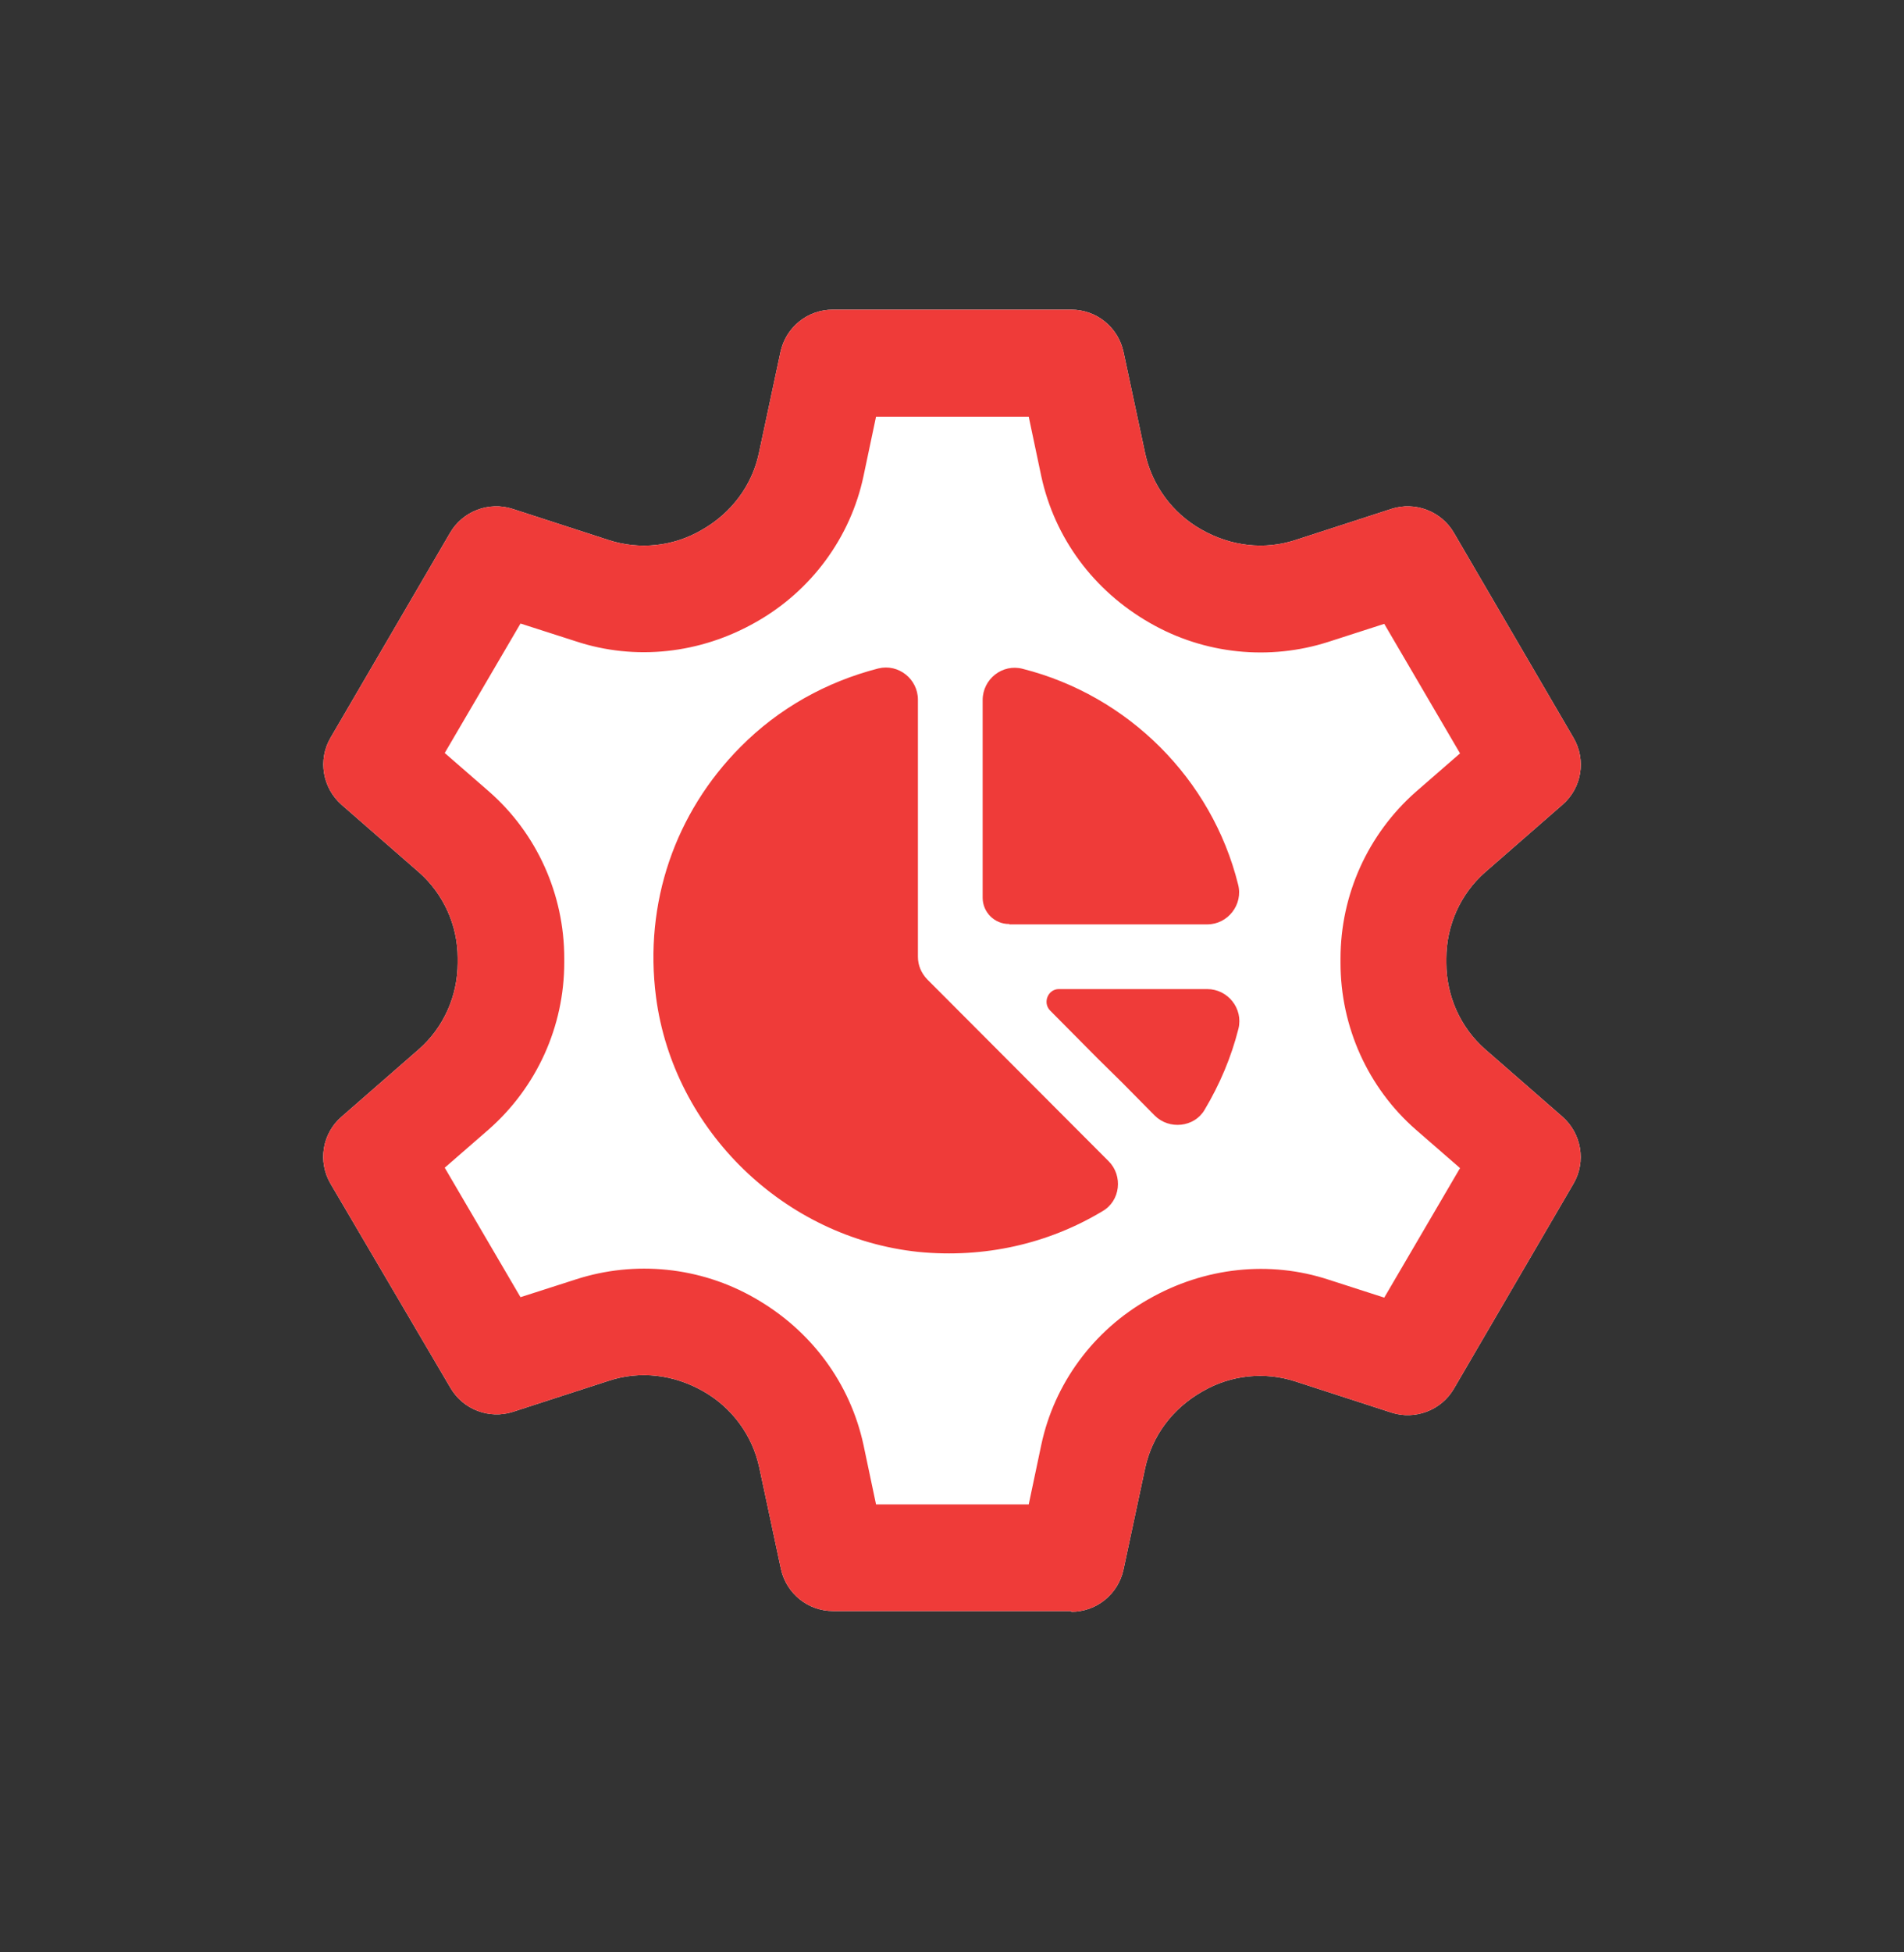
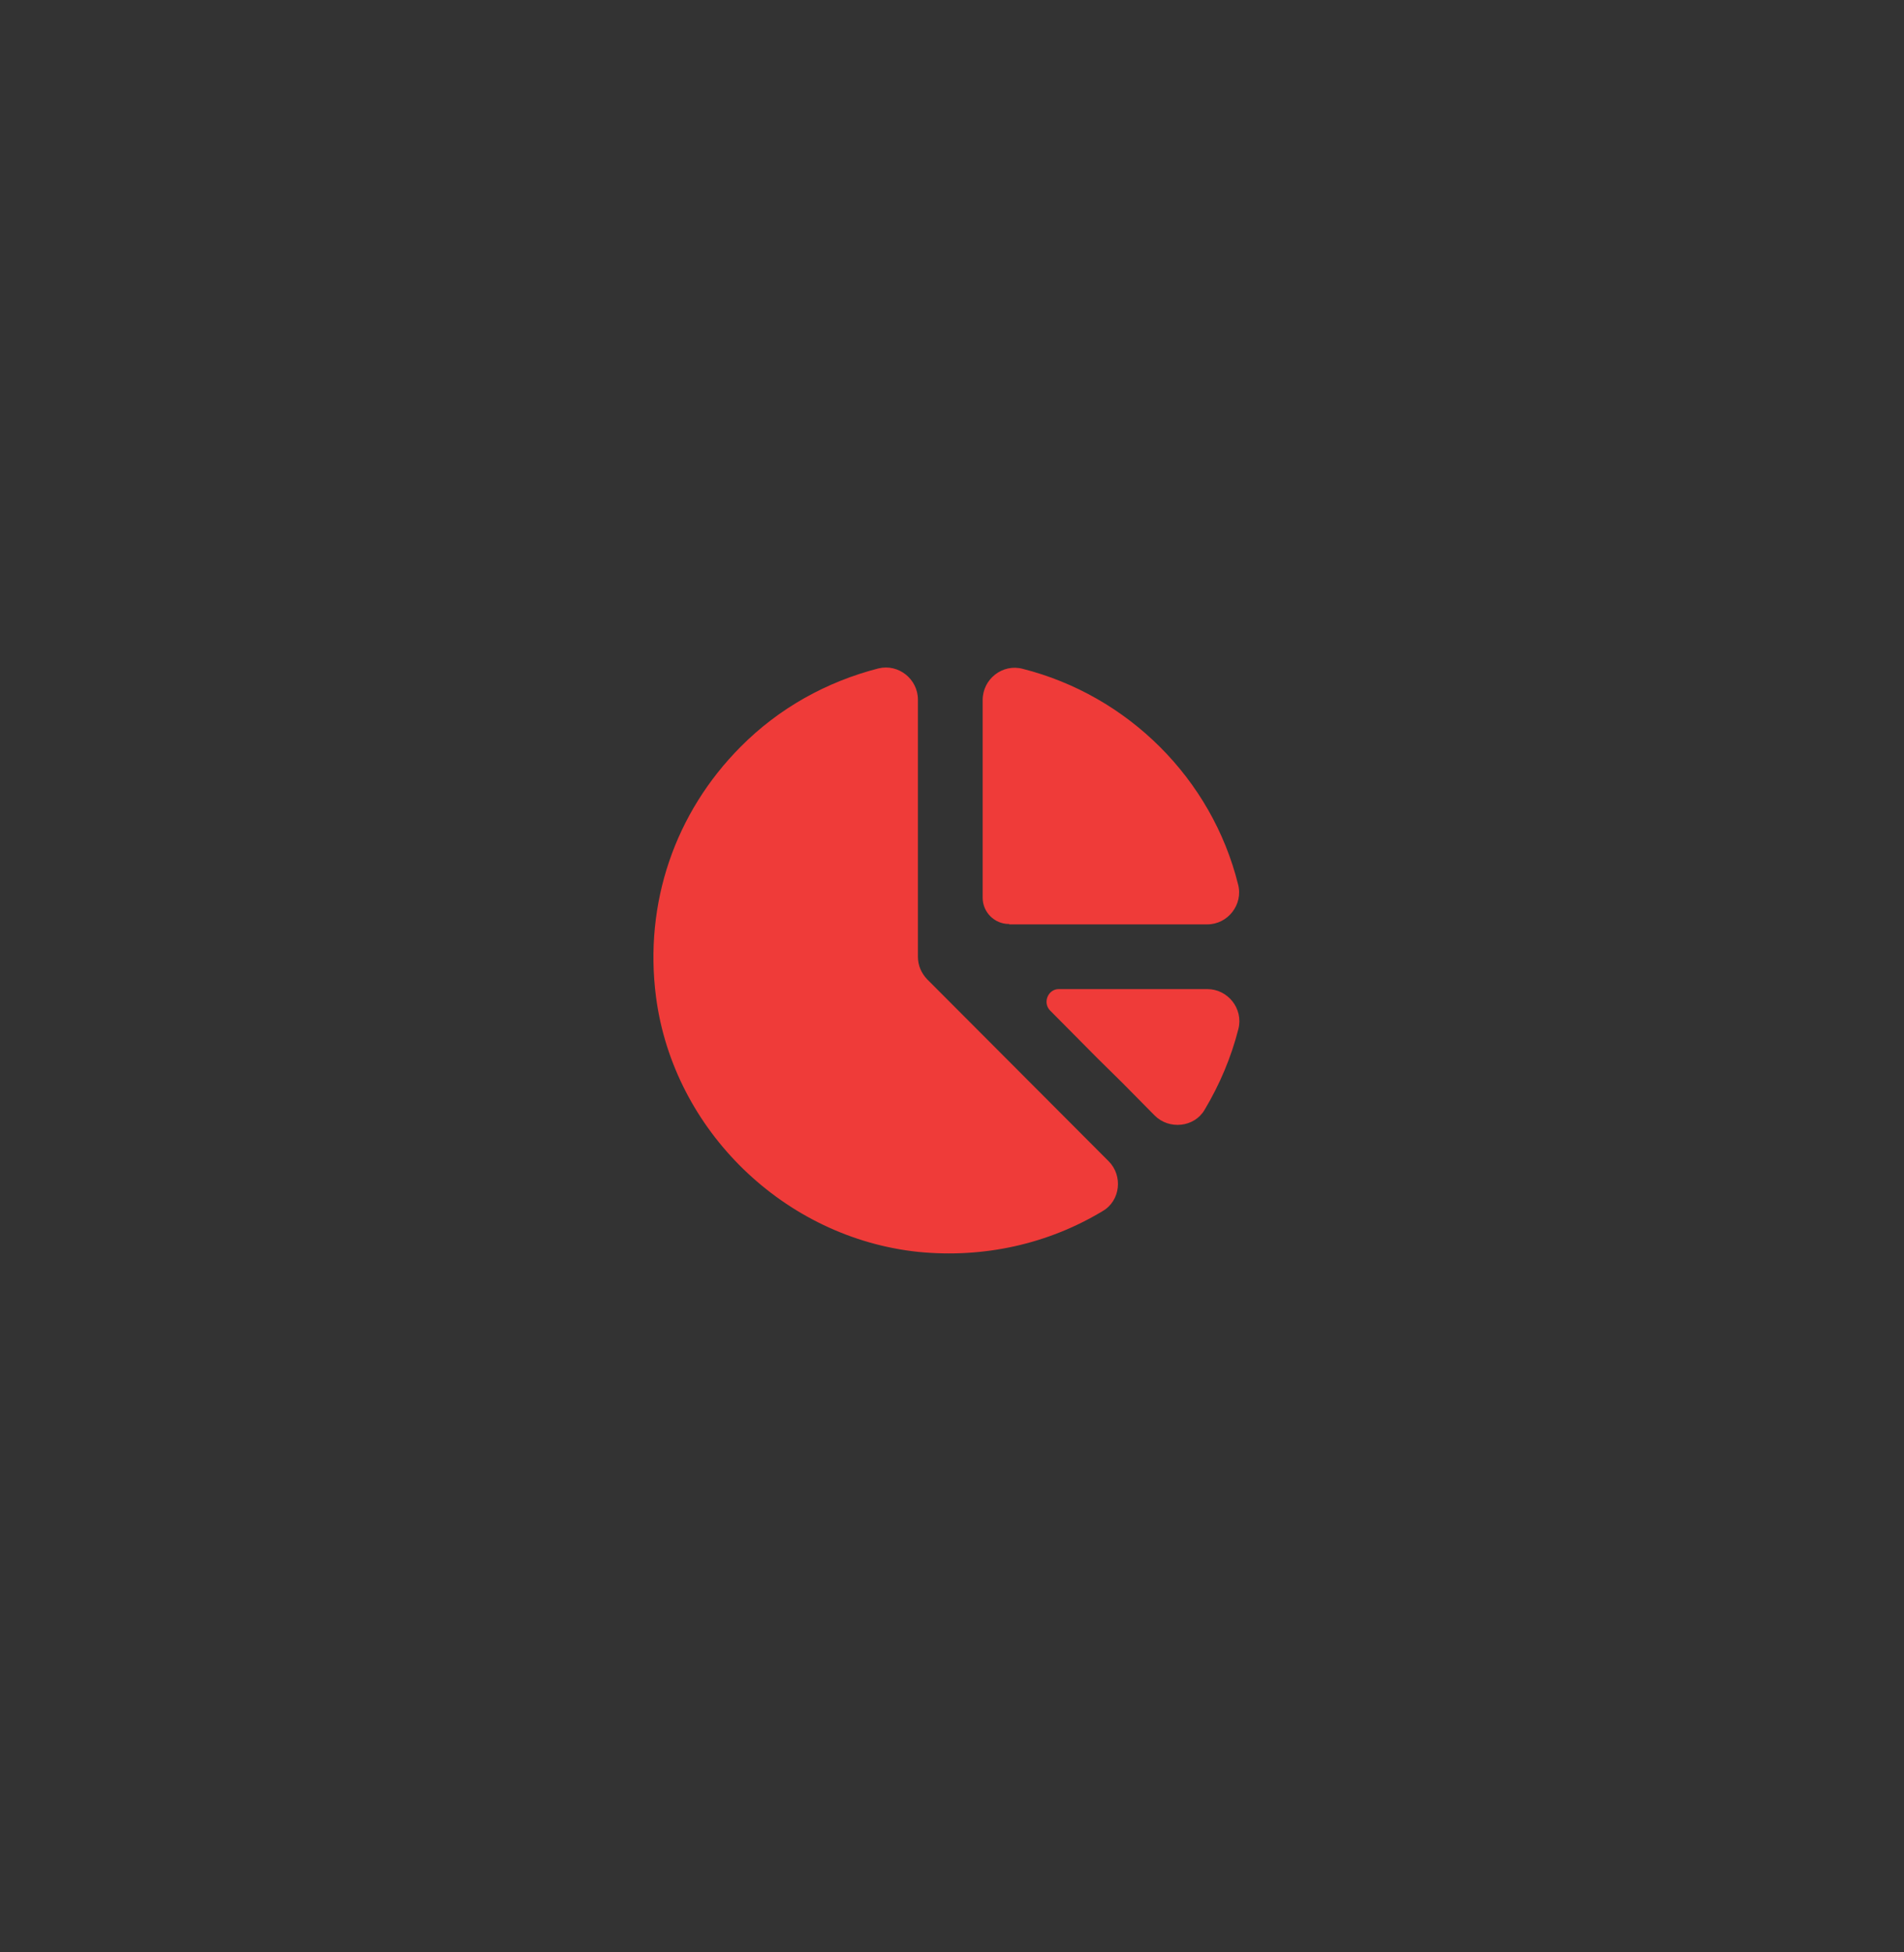
<svg xmlns="http://www.w3.org/2000/svg" width="40" height="41" viewBox="0 0 40 41" fill="none">
  <rect x="0" y="0" width="40" height="41" fill="#333333" stroke="none" />
-   <path d="M22.515 33.832H17.501C16.973 33.832 16.517 33.464 16.405 32.944L15.949 30.808C15.805 30.145 15.381 29.561 14.774 29.217C14.142 28.857 13.438 28.785 12.798 28.993L10.775 29.649C10.279 29.809 9.727 29.601 9.463 29.145L6.944 24.858C6.672 24.394 6.768 23.802 7.176 23.451L8.799 22.035C9.319 21.579 9.615 20.915 9.615 20.22V20.116C9.615 19.436 9.319 18.772 8.799 18.316L7.176 16.9C6.776 16.549 6.672 15.957 6.944 15.493L9.455 11.19C9.719 10.734 10.271 10.526 10.767 10.686L12.79 11.342C13.43 11.55 14.142 11.478 14.733 11.134C15.373 10.774 15.797 10.19 15.941 9.527L16.397 7.391C16.509 6.871 16.965 6.503 17.493 6.503H22.507C23.035 6.503 23.491 6.871 23.603 7.391L24.059 9.527C24.203 10.19 24.627 10.774 25.235 11.118C25.866 11.478 26.57 11.55 27.21 11.342L29.233 10.686C29.729 10.526 30.281 10.734 30.545 11.19L33.056 15.493C33.328 15.957 33.232 16.549 32.824 16.9L31.201 18.316C30.681 18.772 30.385 19.436 30.385 20.131V20.22C30.385 20.915 30.681 21.579 31.201 22.035L32.824 23.451C33.224 23.802 33.328 24.394 33.056 24.858L30.545 29.161C30.281 29.617 29.729 29.825 29.233 29.665L27.21 29.009C26.57 28.801 25.858 28.873 25.267 29.217C24.627 29.577 24.203 30.161 24.059 30.825L23.603 32.96C23.491 33.48 23.035 33.848 22.507 33.848V33.832H22.515Z" fill="white" />
-   <path d="M22.515 33.832H17.501C16.973 33.832 16.517 33.464 16.405 32.944L15.949 30.808C15.805 30.145 15.381 29.561 14.774 29.217C14.142 28.857 13.438 28.785 12.798 28.993L10.775 29.649C10.279 29.809 9.727 29.601 9.463 29.145L6.944 24.858C6.672 24.394 6.768 23.802 7.176 23.451L8.799 22.035C9.319 21.579 9.615 20.915 9.615 20.22V20.116C9.615 19.436 9.319 18.772 8.799 18.316L7.176 16.9C6.776 16.549 6.672 15.957 6.944 15.493L9.455 11.19C9.719 10.734 10.271 10.526 10.767 10.686L12.79 11.342C13.43 11.55 14.142 11.478 14.733 11.134C15.373 10.774 15.797 10.19 15.941 9.527L16.397 7.391C16.509 6.871 16.965 6.503 17.493 6.503H22.507C23.035 6.503 23.491 6.871 23.603 7.391L24.059 9.527C24.203 10.19 24.627 10.774 25.235 11.118C25.866 11.478 26.57 11.55 27.21 11.342L29.233 10.686C29.729 10.526 30.281 10.734 30.545 11.19L33.056 15.493C33.328 15.957 33.232 16.549 32.824 16.9L31.201 18.316C30.681 18.772 30.385 19.436 30.385 20.131V20.22C30.385 20.915 30.681 21.579 31.201 22.035L32.824 23.451C33.224 23.802 33.328 24.394 33.056 24.858L30.545 29.161C30.281 29.617 29.729 29.825 29.233 29.665L27.21 29.009C26.57 28.801 25.858 28.873 25.267 29.217C24.627 29.577 24.203 30.161 24.059 30.825L23.603 32.96C23.491 33.48 23.035 33.848 22.507 33.848V33.832H22.515ZM18.404 31.592H21.612L21.875 30.345C22.147 29.057 22.971 27.937 24.131 27.282C25.306 26.61 26.674 26.466 27.914 26.874L29.081 27.25L30.673 24.53L29.745 23.723C28.738 22.843 28.162 21.563 28.162 20.22V20.131C28.162 18.788 28.738 17.516 29.745 16.628L30.673 15.821L29.081 13.101L27.914 13.477C26.674 13.877 25.306 13.741 24.163 13.085C22.971 12.406 22.155 11.294 21.875 9.998L21.612 8.751H18.404L18.141 9.998C17.869 11.286 17.045 12.406 15.885 13.062C14.71 13.733 13.342 13.877 12.102 13.469L10.935 13.094L9.343 15.813L10.271 16.62C11.278 17.5 11.854 18.78 11.854 20.123V20.212C11.854 21.555 11.278 22.827 10.271 23.715L9.343 24.522L10.935 27.241L12.102 26.866C13.342 26.466 14.71 26.602 15.853 27.258C17.045 27.937 17.861 29.049 18.141 30.345L18.404 31.592Z" fill="#EF3B39" />
  <path d="M23.291 24.386C23.595 24.69 23.539 25.218 23.163 25.434C22.02 26.122 20.676 26.426 19.292 26.29C16.477 25.994 14.15 23.738 13.782 20.939C13.526 18.964 14.182 17.068 15.557 15.685C16.365 14.869 17.365 14.317 18.453 14.037C18.876 13.933 19.284 14.261 19.284 14.693V20.091C19.284 20.276 19.356 20.435 19.476 20.563L23.291 24.386ZM21.204 19.412H25.363C25.794 19.412 26.122 18.996 26.01 18.572C25.459 16.357 23.699 14.605 21.484 14.045C21.06 13.933 20.644 14.261 20.644 14.701V18.852C20.644 19.156 20.892 19.404 21.196 19.404H21.204V19.412ZM25.363 20.771H22.243C22.02 20.771 21.899 21.051 22.059 21.219L23.067 22.235L23.571 22.731L24.259 23.427C24.563 23.73 25.091 23.674 25.306 23.307C25.626 22.771 25.866 22.203 26.018 21.603C26.122 21.179 25.794 20.771 25.363 20.771Z" fill="#EF3B39" />
</svg>